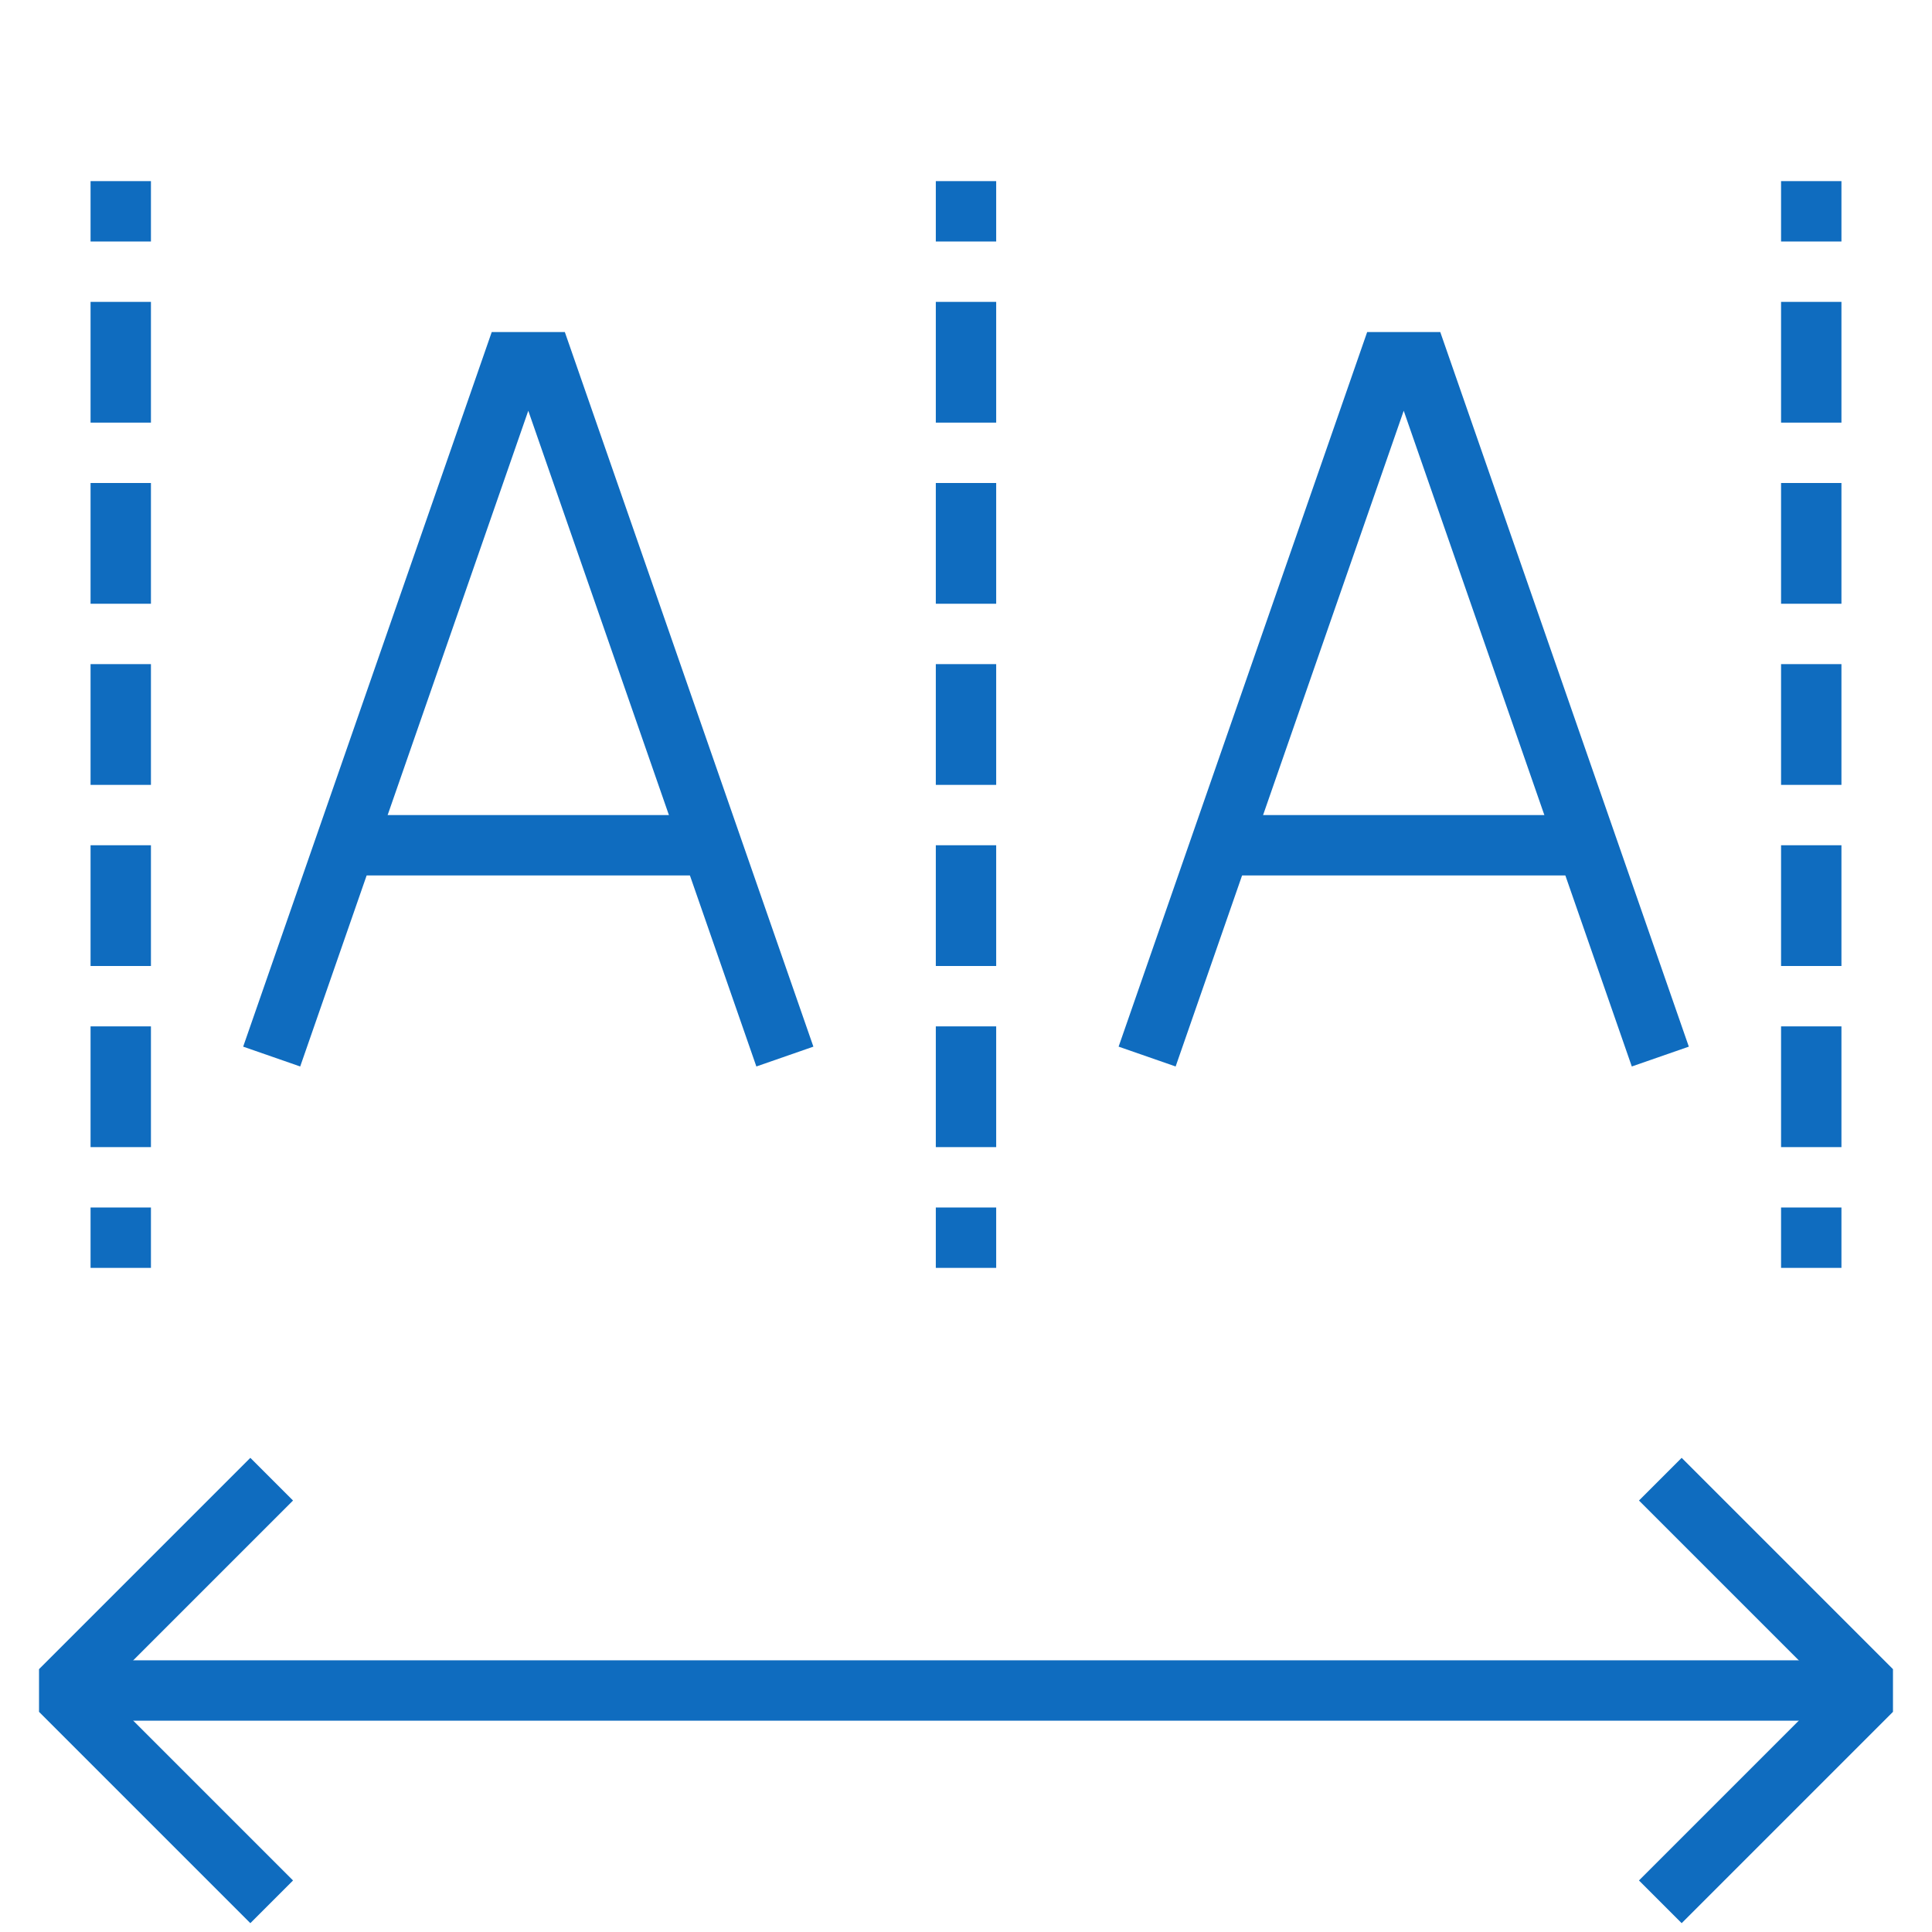
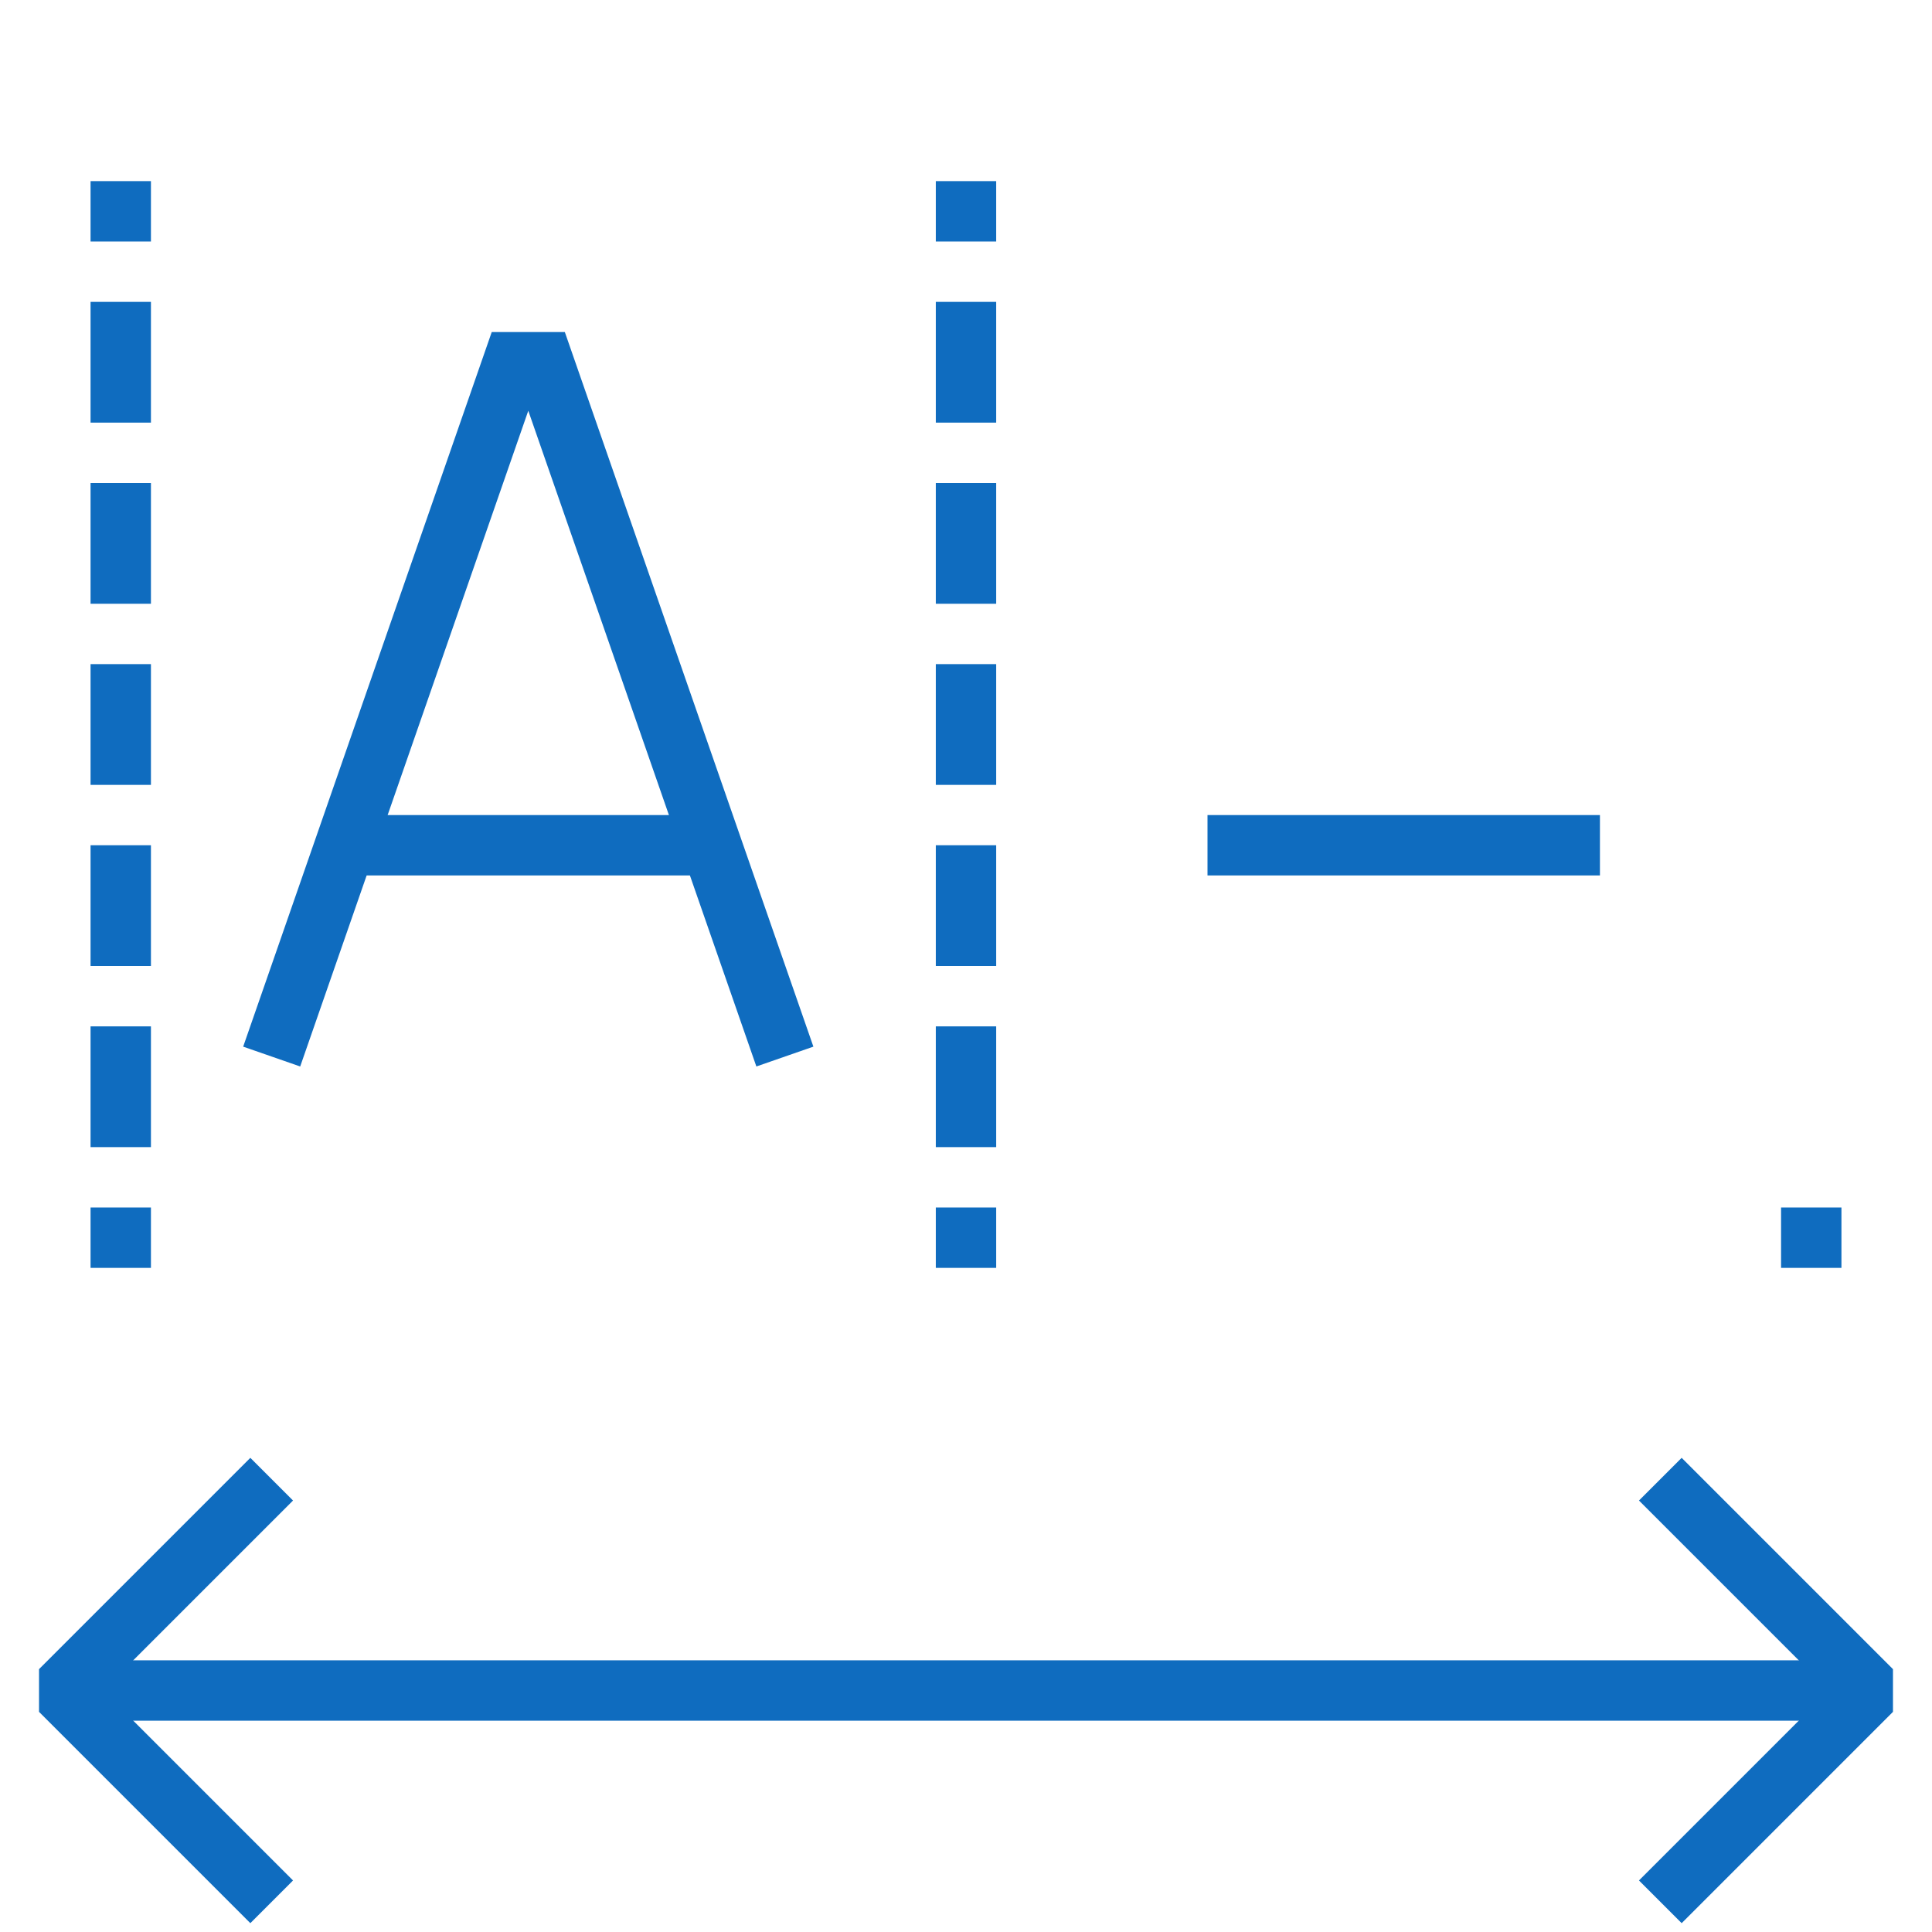
<svg xmlns="http://www.w3.org/2000/svg" version="1.0" id="Layer_1" width="800px" height="800px" viewBox="0 0 64 64" enable-background="new 0 0 64 64" xml:space="preserve">
  <g>
    <polyline fill="none" stroke="#0f6cbf" stroke-width="2" stroke-miterlimit="10" points="9,35 17,12 18,12 26,35  " />
    <line fill="none" stroke="#0f6cbf" stroke-width="2" stroke-miterlimit="10" x1="11" y1="28" x2="24" y2="28" />
  </g>
  <g>
-     <polyline fill="none" stroke="#0f6cbf" stroke-width="2" stroke-miterlimit="10" points="38,35 46,12 47,12 55,35  " />
    <line fill="none" stroke="#0f6cbf" stroke-width="2" stroke-miterlimit="10" x1="40" y1="28" x2="53" y2="28" />
  </g>
  <g>
    <g>
      <line fill="none" stroke="#0f6cbf" stroke-width="2" stroke-miterlimit="10" x1="32" y1="6" x2="32" y2="8" />
      <line fill="none" stroke="#0f6cbf" stroke-width="2" stroke-miterlimit="10" stroke-dasharray="4,2" x1="32" y1="10" x2="32" y2="39" />
      <line fill="none" stroke="#0f6cbf" stroke-width="2" stroke-miterlimit="10" x1="32" y1="40" x2="32" y2="42" />
    </g>
  </g>
  <g>
    <g>
      <line fill="none" stroke="#0f6cbf" stroke-width="2" stroke-miterlimit="10" x1="4" y1="6" x2="4" y2="8" />
      <line fill="none" stroke="#0f6cbf" stroke-width="2" stroke-miterlimit="10" stroke-dasharray="4,2" x1="4" y1="10" x2="4" y2="39" />
      <line fill="none" stroke="#0f6cbf" stroke-width="2" stroke-miterlimit="10" x1="4" y1="40" x2="4" y2="42" />
    </g>
  </g>
  <g>
    <g>
-       <line fill="none" stroke="#0f6cbf" stroke-width="2" stroke-miterlimit="10" x1="60" y1="6" x2="60" y2="8" />
-       <line fill="none" stroke="#0f6cbf" stroke-width="2" stroke-miterlimit="10" stroke-dasharray="4,2" x1="60" y1="10" x2="60" y2="39" />
      <line fill="none" stroke="#0f6cbf" stroke-width="2" stroke-miterlimit="10" x1="60" y1="40" x2="60" y2="42" />
    </g>
  </g>
  <polyline fill="none" stroke="#0f6cbf" stroke-width="2" stroke-linejoin="bevel" stroke-miterlimit="10" points="55,63 62,56   55,49 " />
  <polyline fill="none" stroke="#0f6cbf" stroke-width="2" stroke-linejoin="bevel" stroke-miterlimit="10" points="9,49 2,56 9,63   " />
  <g>
    <line fill="none" stroke="#0f6cbf" stroke-width="2" stroke-miterlimit="10" x1="62" y1="56" x2="2" y2="56" />
  </g>
</svg>